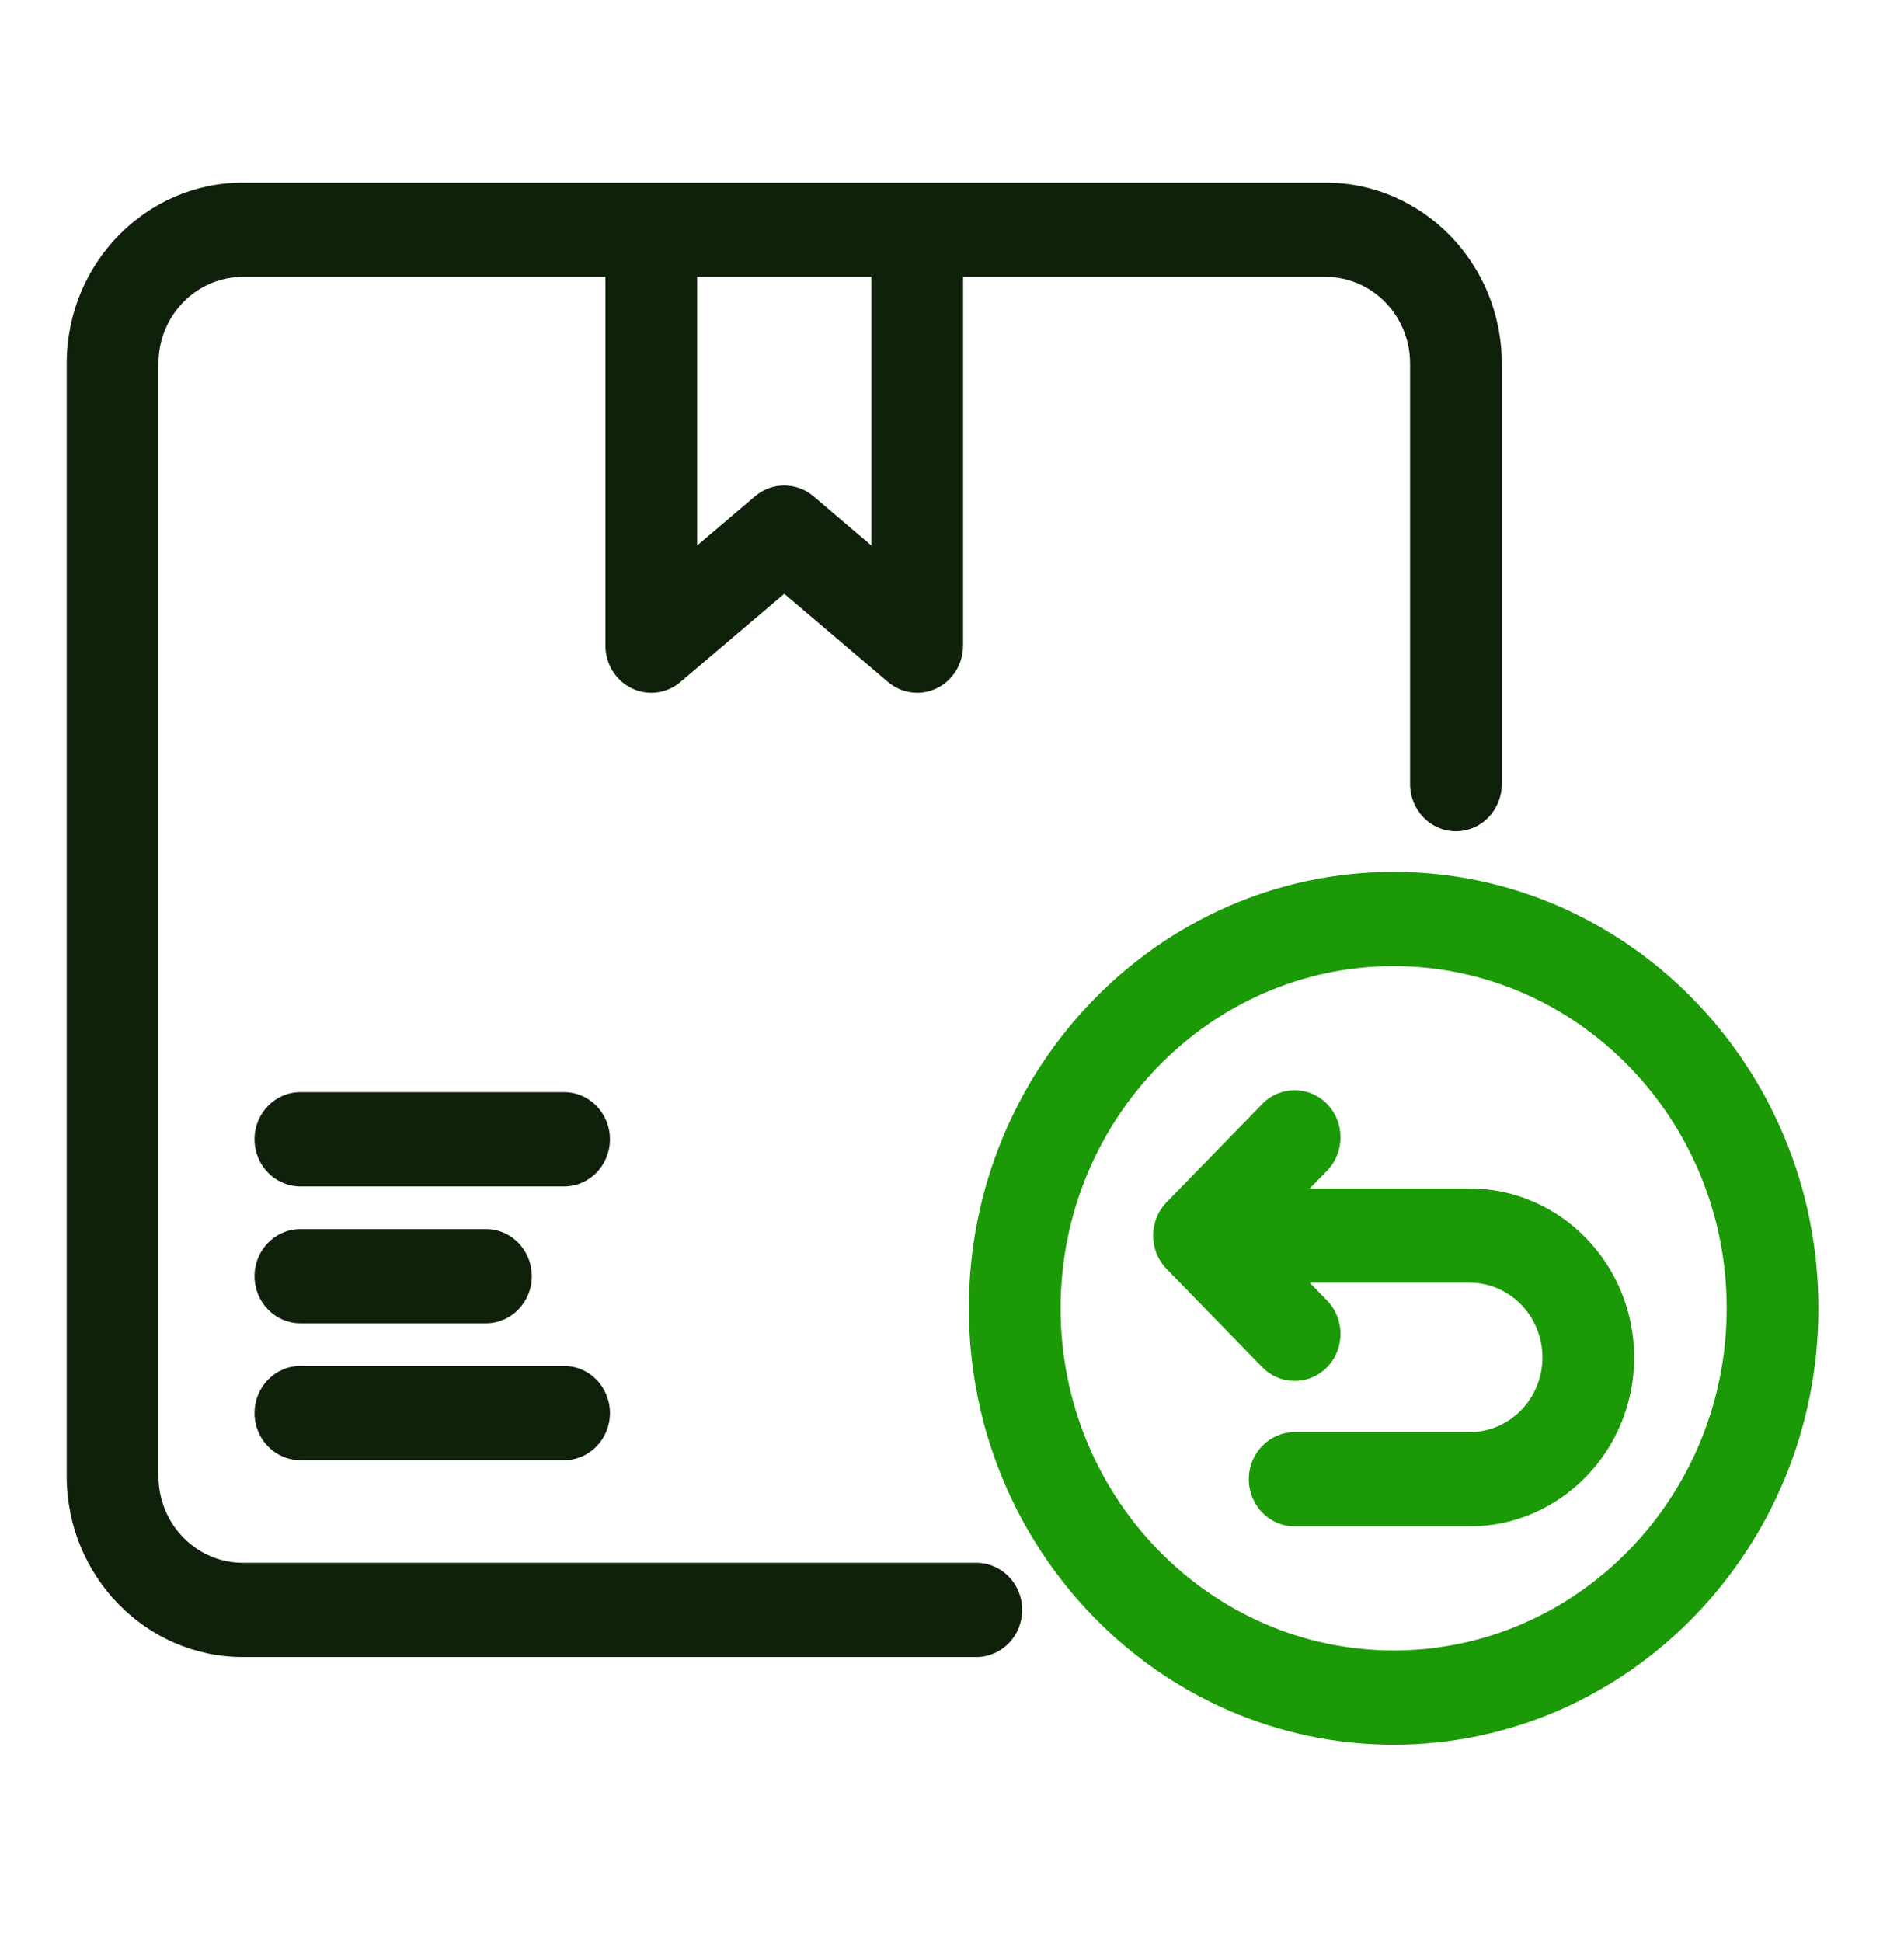
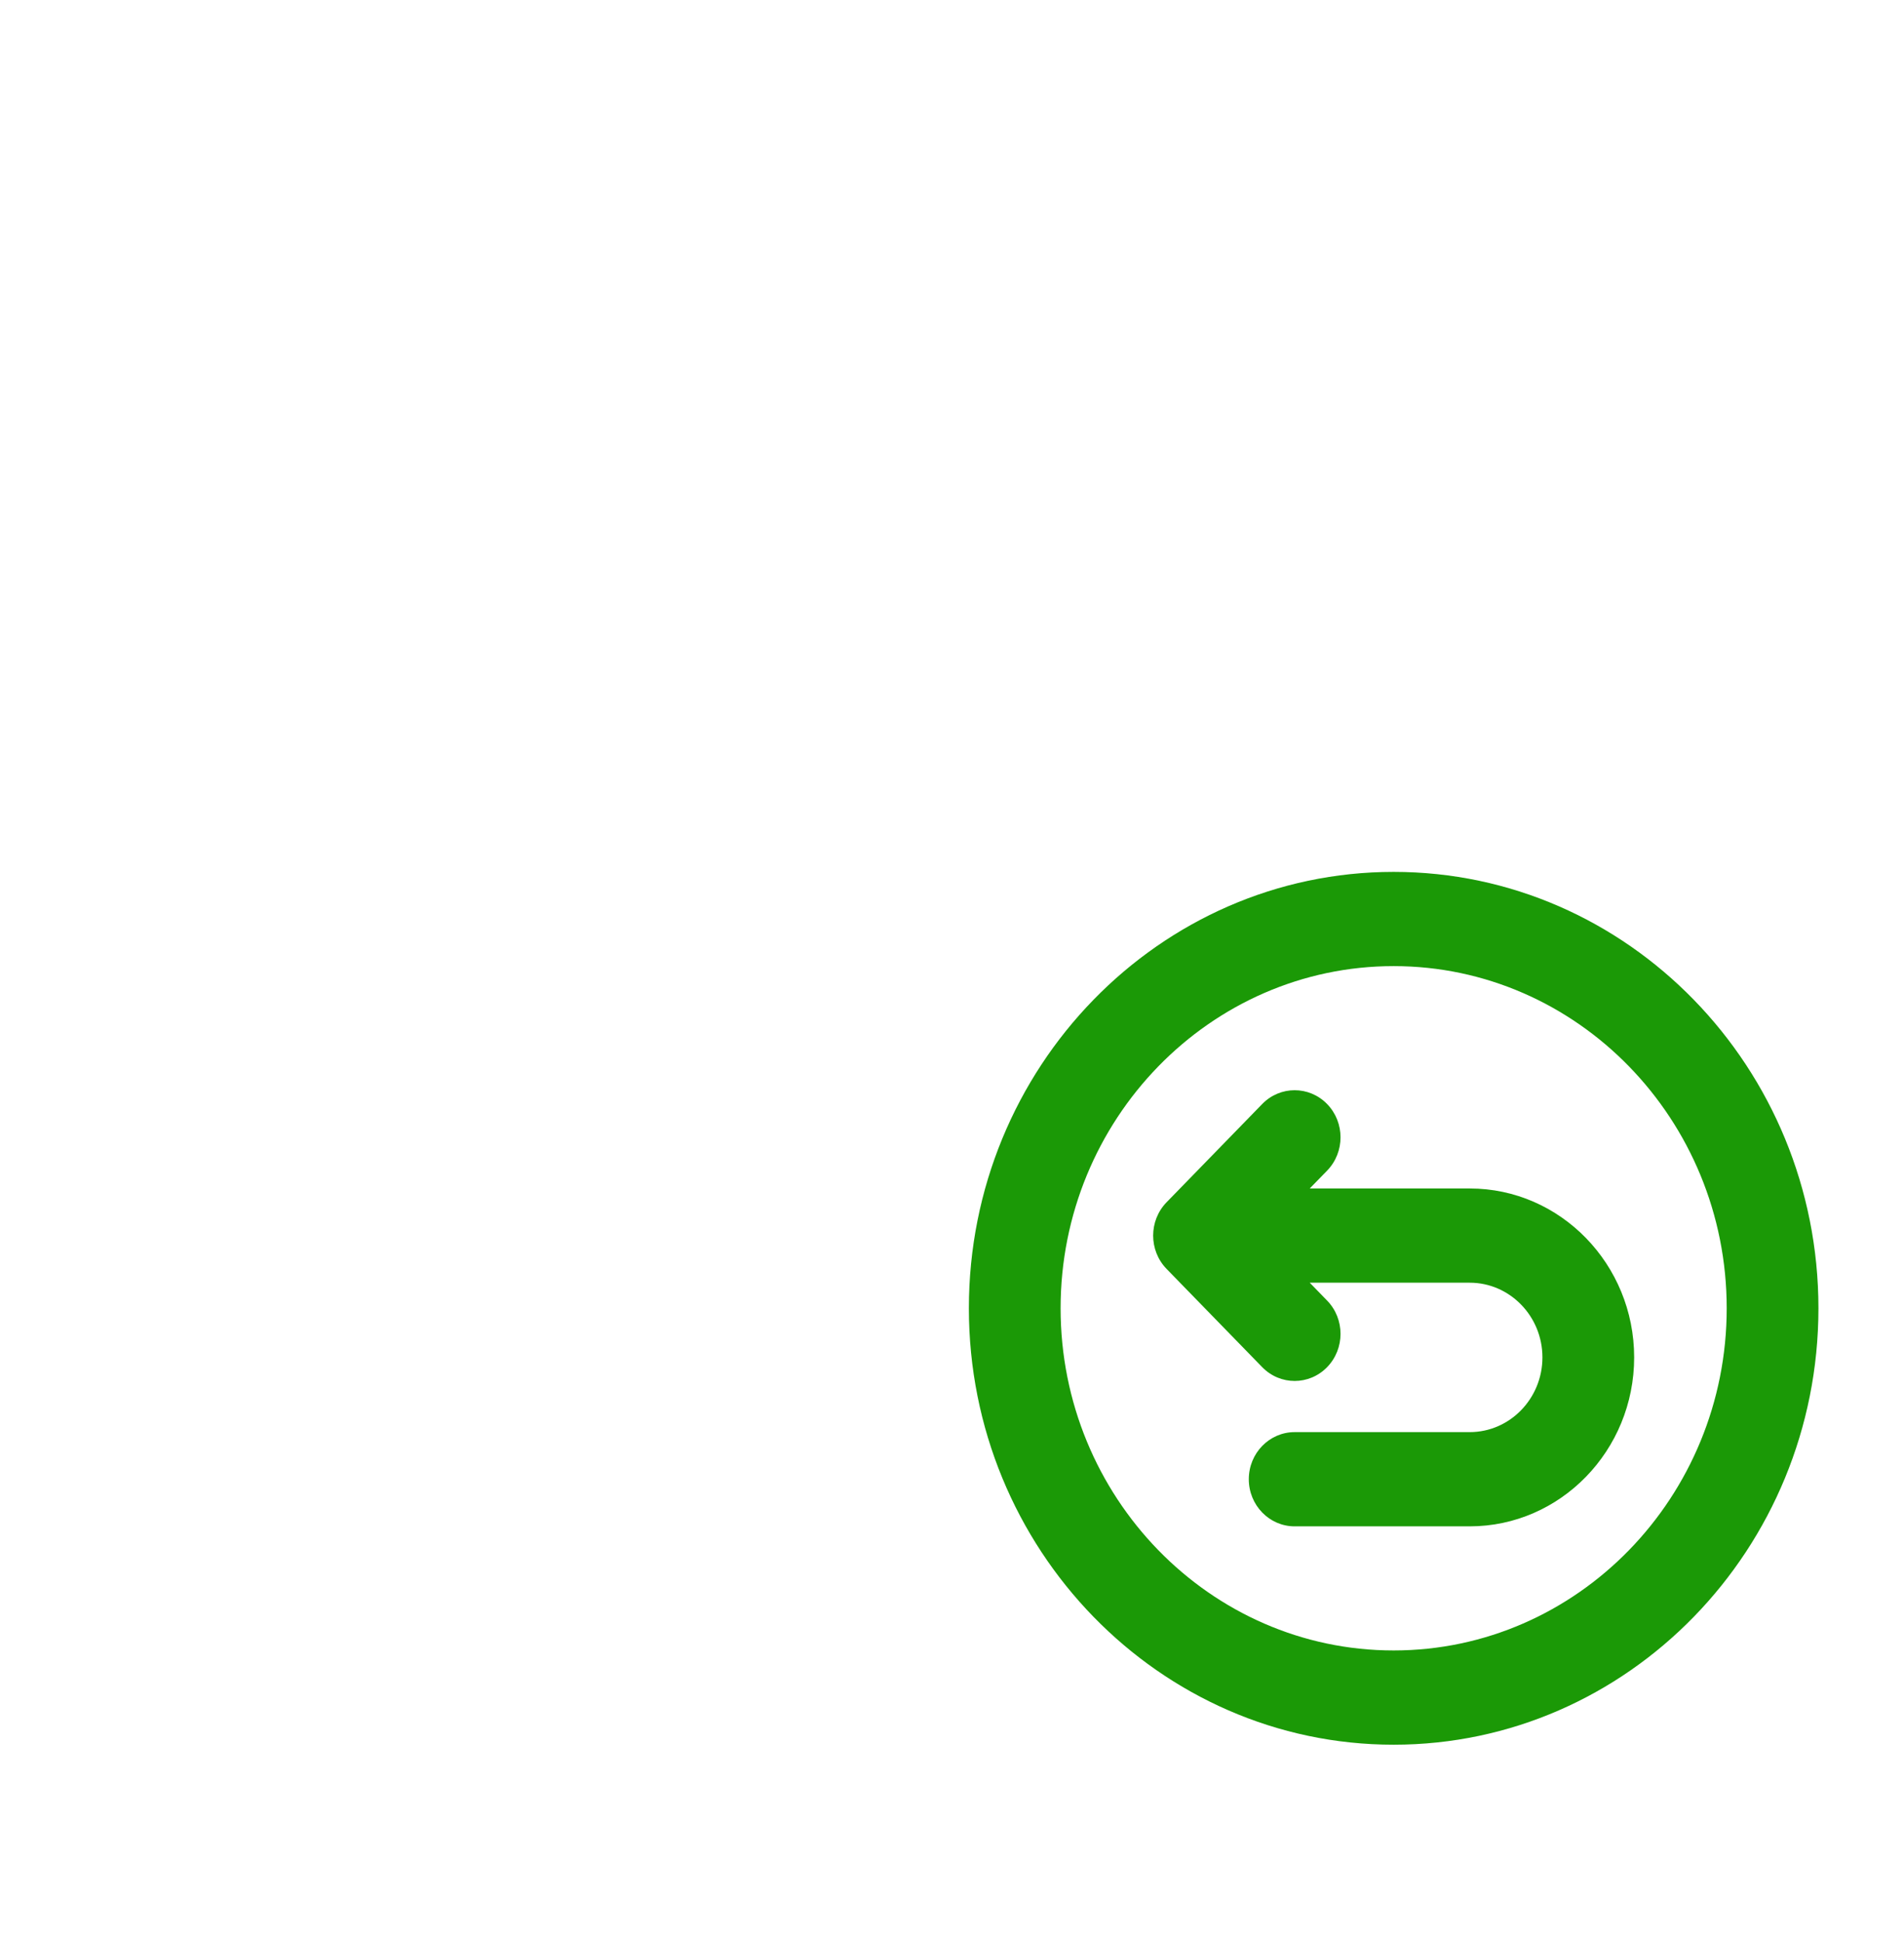
<svg xmlns="http://www.w3.org/2000/svg" fill="none" viewBox="0 0 51 52" height="52" width="51">
-   <path fill="#0F210A" d="M16.338 30.506C16.338 31.203 15.788 31.768 15.11 31.768H8.047C7.368 31.768 6.818 31.203 6.818 30.506C6.818 29.809 7.368 29.244 8.047 29.244H15.11C15.788 29.244 16.338 29.809 16.338 30.506ZM8.047 35.433H13.017C13.695 35.433 14.245 34.868 14.245 34.172C14.245 33.475 13.695 32.91 13.017 32.91H8.047C7.368 32.91 6.818 33.475 6.818 34.172C6.818 34.868 7.368 35.433 8.047 35.433ZM8.047 39.099H15.11C15.788 39.099 16.338 38.534 16.338 37.837C16.338 37.14 15.788 36.575 15.11 36.575H8.047C7.368 36.575 6.818 37.14 6.818 37.837C6.818 38.534 7.368 39.099 8.047 39.099ZM27.38 43.107C27.38 43.804 26.83 44.369 26.152 44.369H6.503C3.903 44.369 1.787 42.196 1.787 39.525V9.734C1.787 7.063 3.903 4.89 6.503 4.89H17.445H24.568H35.51C38.111 4.89 40.227 7.063 40.227 9.734V20.995C40.227 21.692 39.677 22.257 38.998 22.257C38.32 22.257 37.77 21.692 37.77 20.995V9.734C37.77 8.455 36.756 7.414 35.51 7.414H25.797V17.288C25.797 17.777 25.522 18.222 25.091 18.43C24.924 18.511 24.746 18.55 24.569 18.55C24.288 18.55 24.01 18.451 23.785 18.26L21.007 15.899L18.228 18.26C17.862 18.572 17.353 18.638 16.922 18.43C16.492 18.222 16.217 17.777 16.217 17.288V7.414H6.503C5.257 7.414 4.244 8.455 4.244 9.734V39.525C4.244 40.805 5.257 41.846 6.503 41.846H26.152C26.83 41.846 27.38 42.41 27.38 43.107ZM18.674 7.414V14.606L20.224 13.289C20.451 13.096 20.729 13 21.007 13C21.285 13 21.563 13.096 21.79 13.289L23.34 14.606V7.414H18.674Z" />
  <path fill="#1B9906" d="M48.708 35.031C48.708 41.474 43.604 46.717 37.33 46.717C31.056 46.717 25.952 41.474 25.952 35.031C25.952 28.588 31.056 23.346 37.33 23.346C43.604 23.346 48.708 28.588 48.708 35.031ZM46.251 35.031C46.251 29.979 42.249 25.869 37.33 25.869C32.411 25.869 28.409 29.979 28.409 35.031C28.409 40.083 32.411 44.193 37.33 44.193C42.249 44.193 46.251 40.083 46.251 35.031ZM39.367 31.823H35.082L35.547 31.346C36.027 30.853 36.027 30.054 35.547 29.561C35.067 29.069 34.289 29.069 33.81 29.561L31.248 32.192C30.768 32.685 30.768 33.484 31.248 33.977L33.81 36.608C34.05 36.854 34.364 36.977 34.678 36.977C34.993 36.977 35.307 36.854 35.547 36.608C36.027 36.115 36.027 35.316 35.547 34.824L35.082 34.346H39.367C40.441 34.346 41.315 35.243 41.315 36.346C41.315 37.449 40.441 38.347 39.367 38.347H34.678C34 38.347 33.45 38.912 33.45 39.608C33.45 40.305 34 40.87 34.678 40.87H39.367C41.796 40.87 43.772 38.841 43.772 36.346C43.772 33.852 41.796 31.823 39.367 31.823Z" />
</svg>